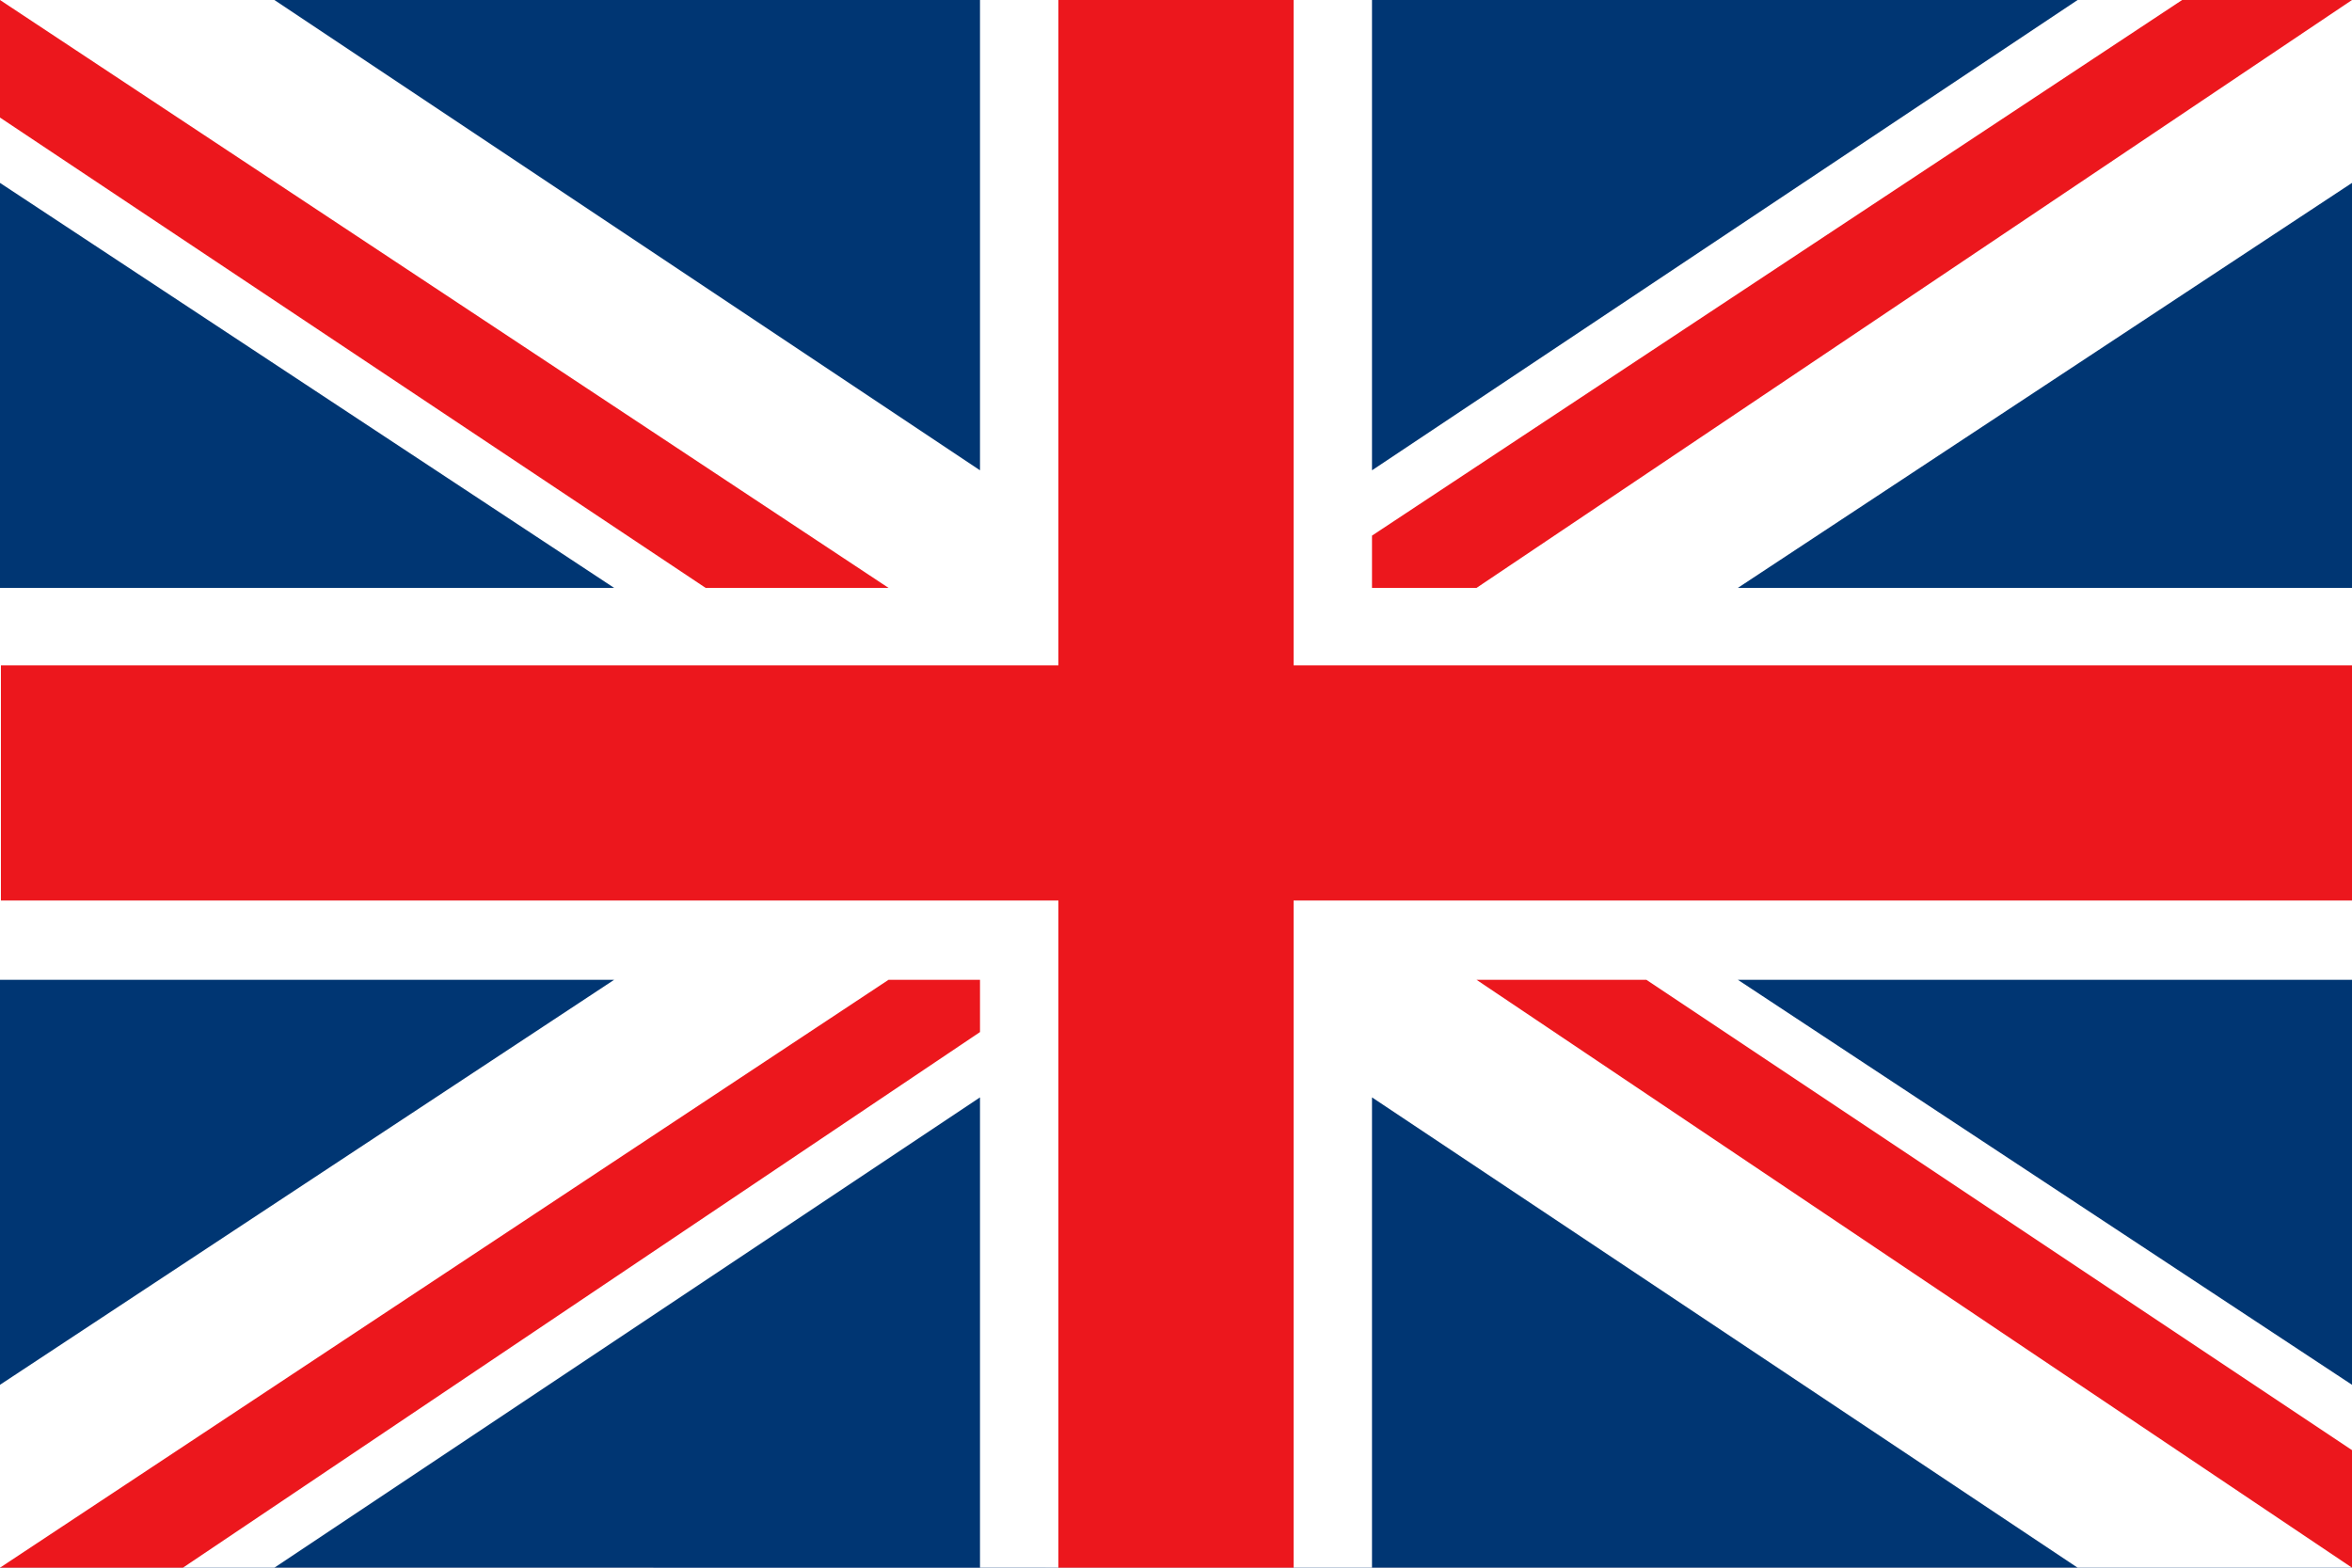
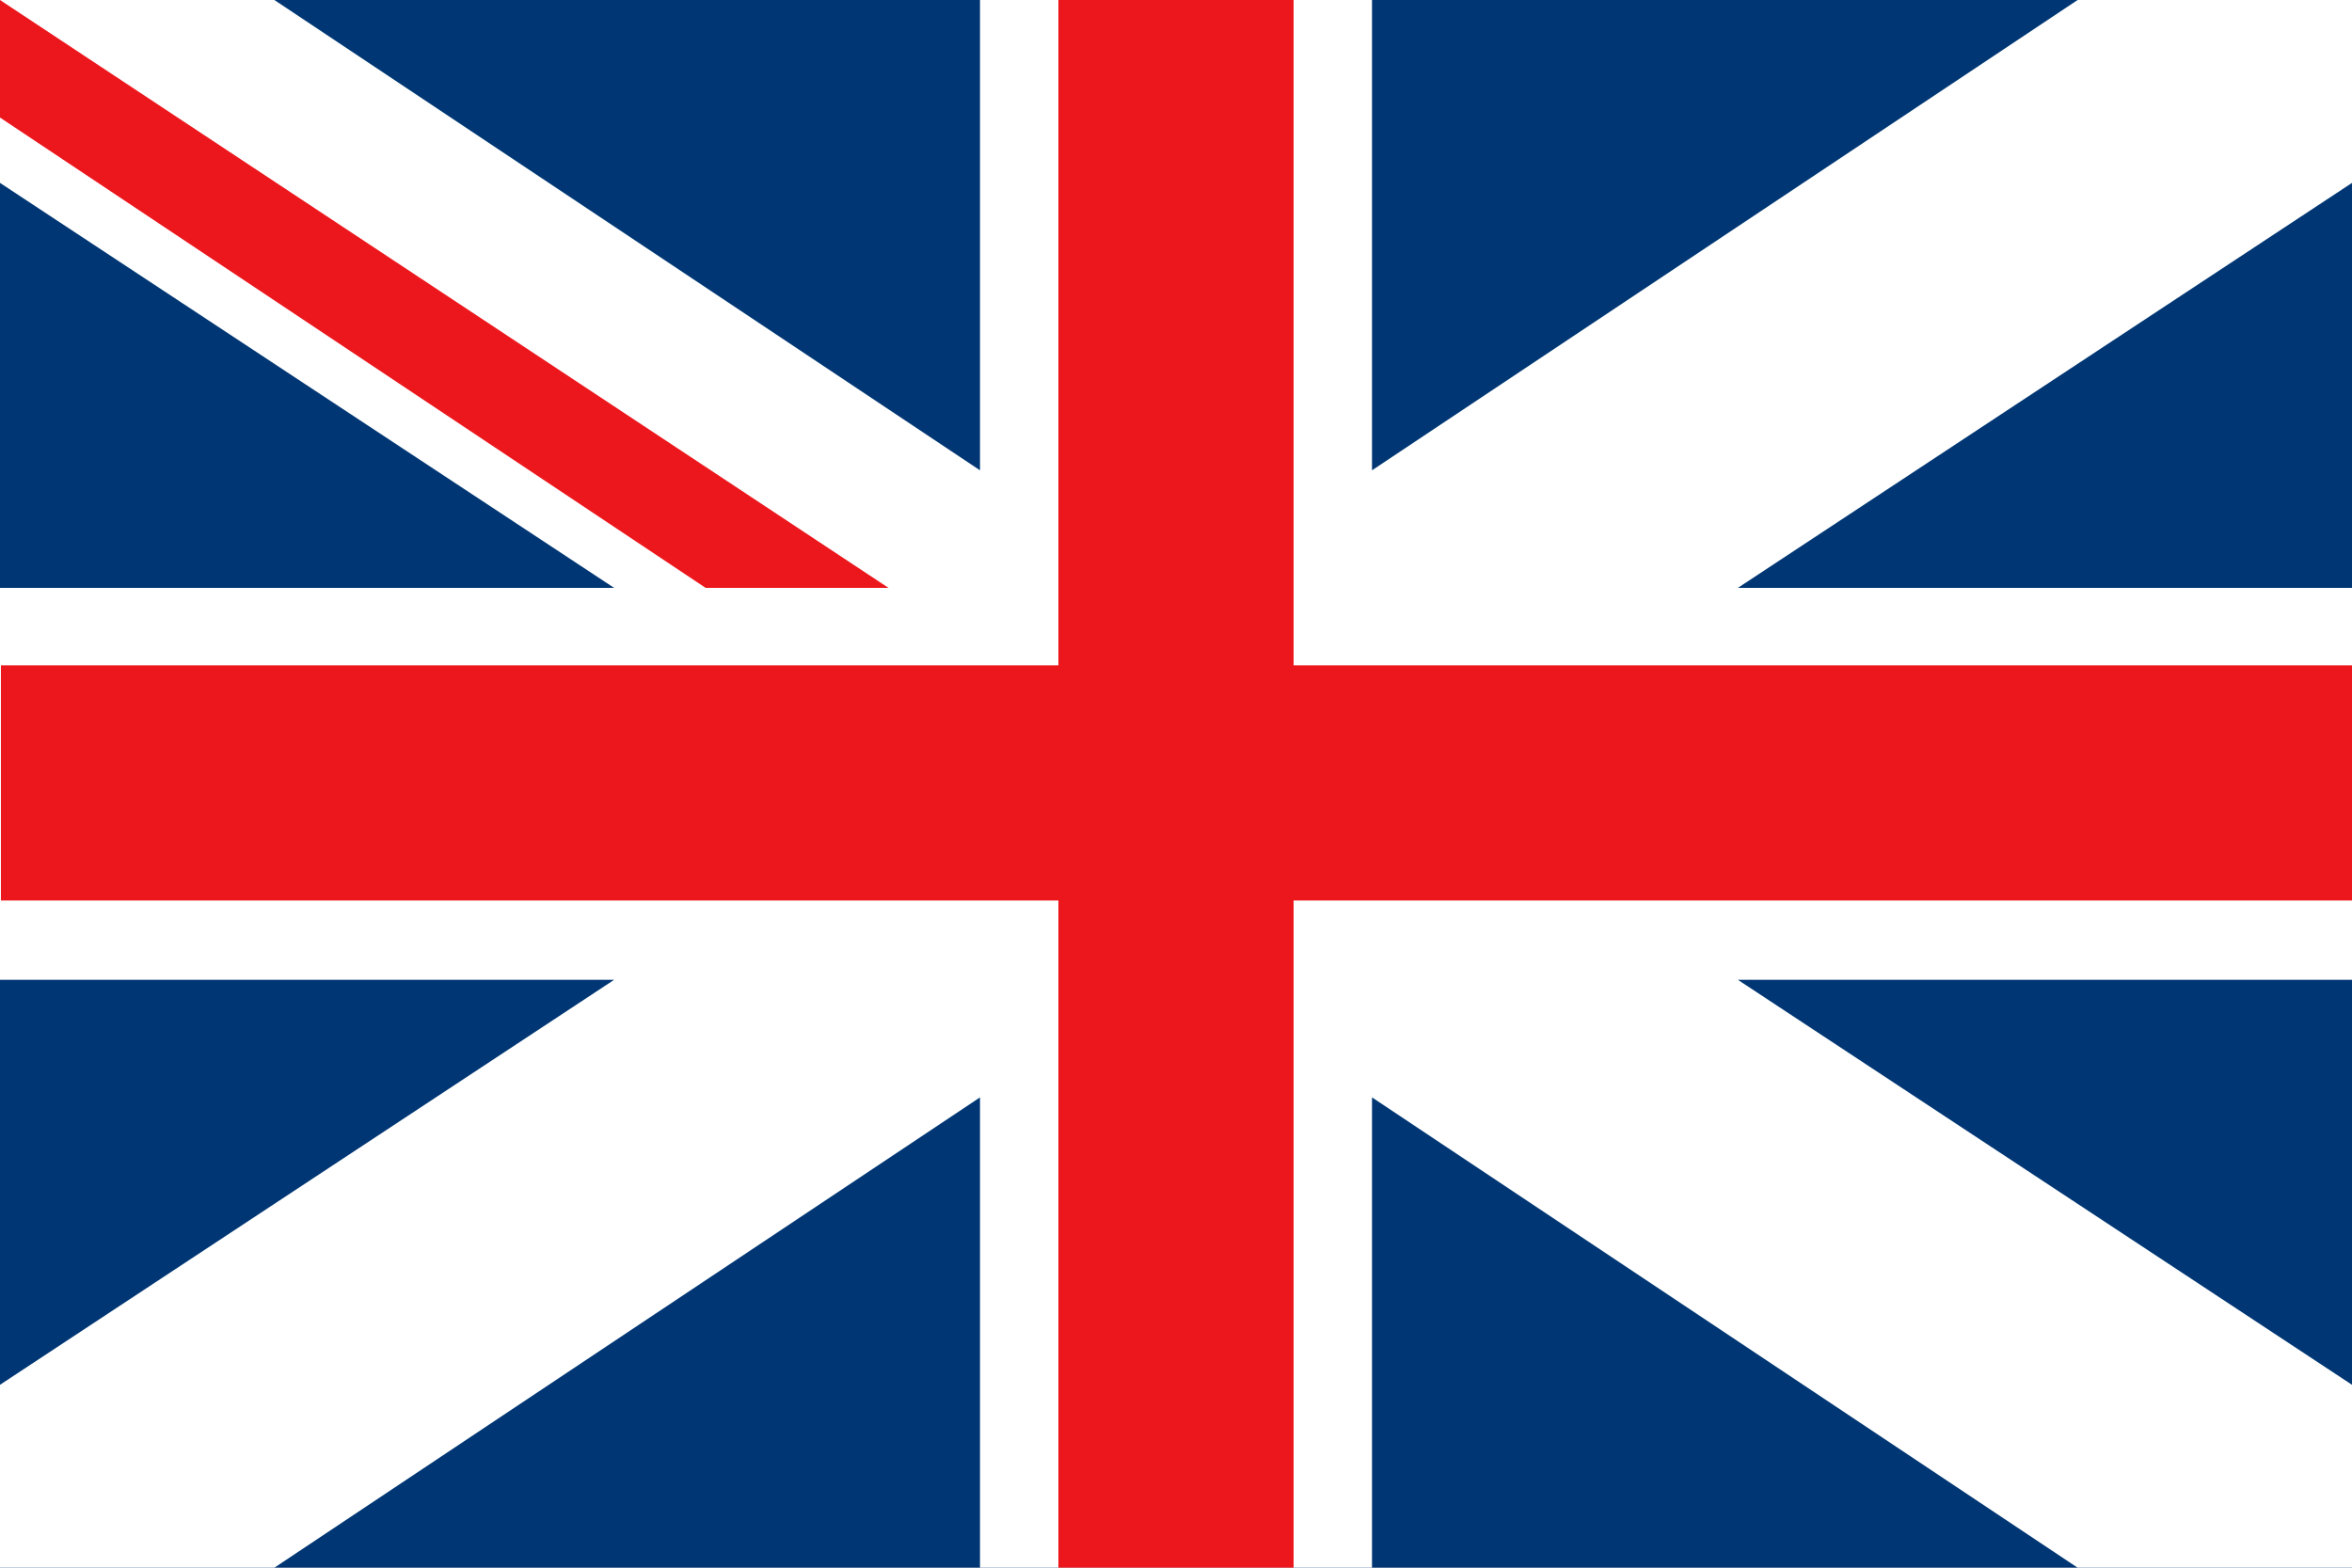
<svg xmlns="http://www.w3.org/2000/svg" version="1.1" x="0px" y="0px" width="18px" height="12px" viewBox="0 0 18 12" enable-background="new 0 0 18 12" xml:space="preserve">
  <rect x="0" y="0" width="18" height="12" fill="#808080" stroke="none" />
  <g id="Layer_1">
</g>
  <g id="Layer_6">
    <g>
      <g>
-         <rect x="0" y="4" fill="#006D4B" width="18" height="4" />
        <rect x="0" fill="#FCD116" width="18" height="4" />
        <rect x="0" y="8" transform="matrix(-1 -1.224647e-16 1.224647e-16 -1 18 20)" fill="#D5060F" width="18" height="4" />
      </g>
    </g>
  </g>
  <g id="Layer_5">
    <g>
      <g>
        <rect x="0" fill="#9C2634" width="18" height="12" />
        <rect x="0" y="4.7" fill="#FFFFFF" width="18" height="2.6" />
      </g>
    </g>
  </g>
  <g id="Layer_4">
    <g>
      <g>
        <rect x="0" fill="#FFFFFF" width="18" height="12" />
-         <rect x="5" fill="#00358A" width="3" height="12" />
        <rect x="7.5" y="-3" transform="matrix(-1.836970e-16 1 -1 -1.836970e-16 15 -3)" fill="#00358A" width="3" height="18" />
      </g>
    </g>
  </g>
  <g id="Layer_2">
    <g>
      <g>
        <rect y="8" fill="#FFFFFF" width="18" height="4" />
        <rect y="4" width="18" height="4" />
        <rect y="0" fill="#006FD3" width="18" height="4" />
      </g>
    </g>
  </g>
  <g id="Layer_3">
    <g>
      <g>
        <rect x="0" y="0" fill="#003673" width="18" height="12" />
        <polygon fill="#FFFFFF" points="18,0 15.9,0 10.5,3.6 10.5,0 7.5,0 7.5,3.6 2.1,0 0,0 0,1.4 4.7,4.5 0,4.5 0,7.5 4.7,7.5 0,10.6      0,12 2.1,12 7.5,8.4 7.5,12 10.5,12 10.5,8.4 15.9,12 18,12 18,10.6 13.3,7.5 18,7.5 18,4.5 13.3,4.5 18,1.4    " />
        <rect x="8.1" y="0" fill="#EC171D" width="1.8" height="12" />
        <rect x="8.1" y="-3" transform="matrix(-1.836970e-16 1 -1 -1.836970e-16 15.007 -3.007)" fill="#EC171D" width="1.8" height="18" />
-         <polygon fill="#EC171D" points="11.3,7.5 18,12 18,11.1 12.6,7.5    " />
-         <polygon fill="#EC171D" points="10.5,4.5 11.3,4.5 18,0 16.7,0 10.5,4.1    " />
-         <polygon fill="#EC171D" points="6.8,7.5 0,12 1.4,12 7.5,7.9 7.5,7.5    " />
        <polygon fill="#EC171D" points="0,0.9 5.4,4.5 6.8,4.5 0,0    " />
      </g>
    </g>
  </g>
</svg>